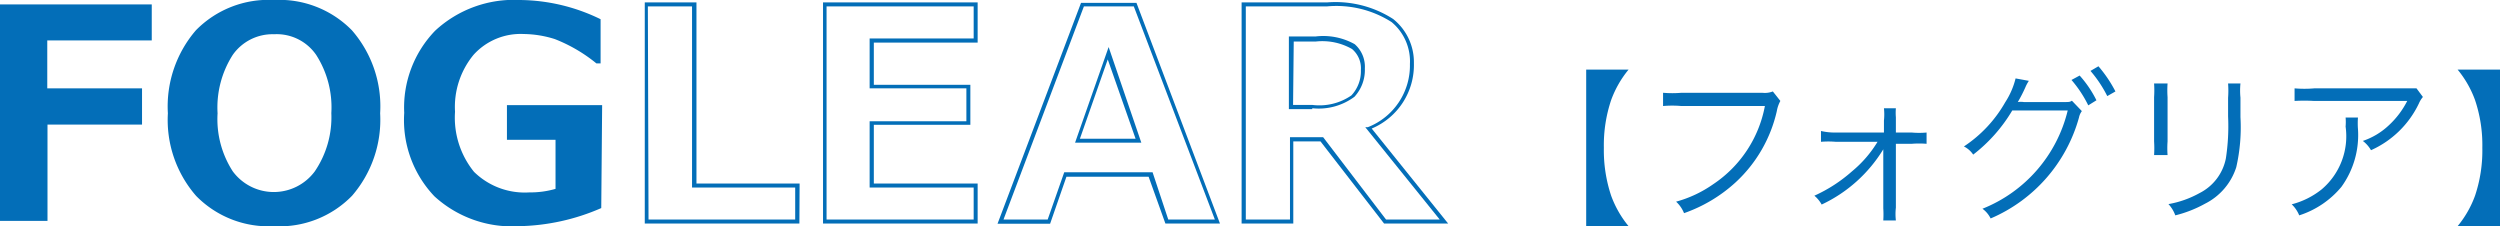
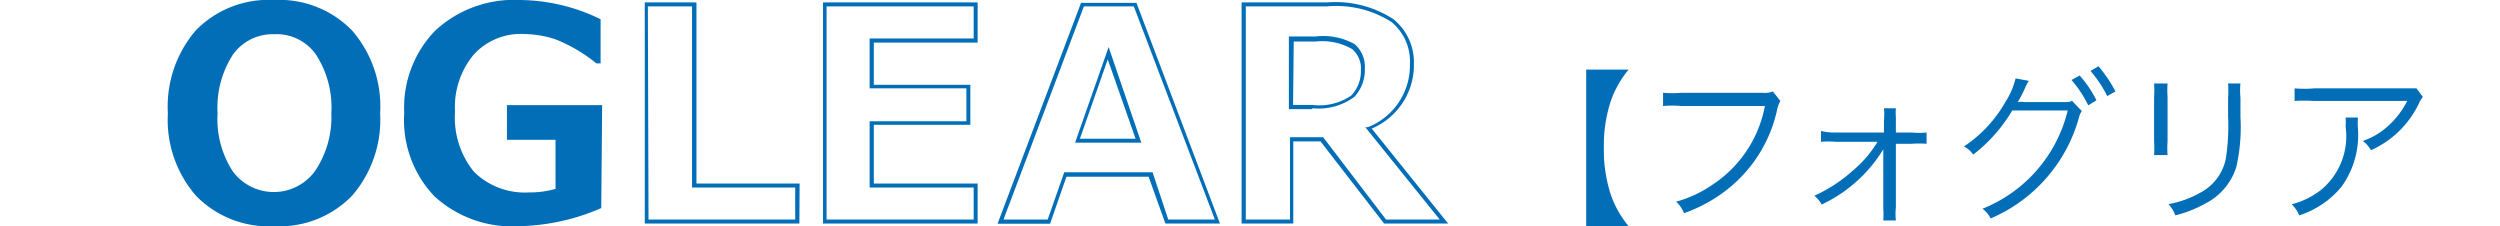
<svg xmlns="http://www.w3.org/2000/svg" viewBox="0 0 113.18 10.24">
  <defs>
    <style>.cls-1{fill:#036eb8;}</style>
  </defs>
  <g id="レイヤー_2" data-name="レイヤー 2">
    <g id="レイヤー_1-2" data-name="レイヤー 1">
-       <path class="cls-1" d="M6.87,1.83H2.14V4H6.43V5.64H2.15V10H0V.2H6.87Z" />
      <path class="cls-1" d="M12.4,10.24A4.59,4.59,0,0,1,8.88,8.87,5.23,5.23,0,0,1,7.6,5.13,5.28,5.28,0,0,1,8.87,1.37,4.6,4.6,0,0,1,12.4,0a4.6,4.6,0,0,1,3.53,1.37,5.24,5.24,0,0,1,1.28,3.76,5.26,5.26,0,0,1-1.27,3.73A4.58,4.58,0,0,1,12.4,10.24Zm0-8.69a2.2,2.2,0,0,0-1.86.93,4.42,4.42,0,0,0-.69,2.65,4.35,4.35,0,0,0,.69,2.63,2.31,2.31,0,0,0,3.71,0A4.35,4.35,0,0,0,15,5.12a4.39,4.39,0,0,0-.69-2.64A2.17,2.17,0,0,0,12.41,1.55Z" />
      <path class="cls-1" d="M27.22,9.42a9.74,9.74,0,0,1-3.74.82,5.2,5.2,0,0,1-3.81-1.35A5,5,0,0,1,18.3,5.11a5,5,0,0,1,1.4-3.72A5.24,5.24,0,0,1,23.53,0a8.46,8.46,0,0,1,3.66.87v2H27a7,7,0,0,0-1.88-1.1,4.83,4.83,0,0,0-1.41-.23,2.87,2.87,0,0,0-2.27.94,3.71,3.71,0,0,0-.84,2.58,3.89,3.89,0,0,0,.86,2.72,3.28,3.28,0,0,0,2.51.93,4.06,4.06,0,0,0,1.18-.16V6.33h-2.2V4.76h4.31Z" />
      <path class="cls-1" d="M36.19,10.12h-7V.11h2.34v8.2h4.67Zm-6.83-.18H36V8.49H31.33V.29h-2Z" />
      <path class="cls-1" d="M44.26,10.12h-7V.11h7V1.93h-4.7V3.84h4.37V5.65H39.56V8.31h4.7Zm-6.84-.18h6.66V8.49H39.37v-3h4.38V4H39.37V1.74h4.71V.29H37.42Z" />
      <path class="cls-1" d="M55.23,10.12H52.76L52,8H48.28l-.74,2.13H45.16l3.78-10h2.51Zm-2.34-.18H55L51.33.29H49.07L45.43,9.94h2l.75-2.14h4ZM51.67,6.46h-3l1.52-4.33Zm-2.78-.18h2.52L50.15,2.69Z" />
      <path class="cls-1" d="M65.56,10.12h-2.9L59.78,6.4H58.55v3.72H56.21V.11h3.86a4.82,4.82,0,0,1,3,.75,2.5,2.5,0,0,1,.94,2A3.12,3.12,0,0,1,62.1,5.82Zm-2.81-.18h2.43L61.81,5.76l.11,0A3,3,0,0,0,63.83,2.9,2.31,2.31,0,0,0,63,1,4.64,4.64,0,0,0,60.07.29H56.4V9.94h2V6.21h1.5Zm-3.34-5H58.35V1.65h1.22A2.91,2.91,0,0,1,61.33,2a1.36,1.36,0,0,1,.46,1.1,1.8,1.8,0,0,1-.47,1.28A2.71,2.71,0,0,1,59.41,4.9Zm-.87-.19h.87a2.55,2.55,0,0,0,1.77-.43,1.6,1.6,0,0,0,.43-1.15,1.14,1.14,0,0,0-.4-.95,2.71,2.71,0,0,0-1.64-.34h-1Z" />
      <path class="cls-1" d="M71.81,3.15h1.92a4.67,4.67,0,0,0-.79,1.38,6.41,6.41,0,0,0-.33,2.16,6.51,6.51,0,0,0,.33,2.17,4.67,4.67,0,0,0,.79,1.38H71.81Z" />
      <path class="cls-1" d="M80.6,4.57a1.49,1.49,0,0,0-.16.46,6.27,6.27,0,0,1-1.86,3.22,6.75,6.75,0,0,1-2.34,1.4,1.43,1.43,0,0,0-.36-.52,5.4,5.4,0,0,0,1.68-.79A5.46,5.46,0,0,0,79.9,4.8H76.12a4.7,4.7,0,0,0-.83,0v-.6a4.9,4.9,0,0,0,.84,0h3.65a1,1,0,0,0,.48-.06Z" />
      <path class="cls-1" d="M83.11,6.42a4,4,0,0,0-.67,0V5.93A2.73,2.73,0,0,0,83.1,6h2.19V5.46a2.67,2.67,0,0,0,0-.56h.54a2.46,2.46,0,0,0,0,.41V6h.72a3.76,3.76,0,0,0,.67,0v.51a4.24,4.24,0,0,0-.67,0h-.72l0,2.89a2.59,2.59,0,0,0,0,.58h-.57a4.45,4.45,0,0,0,0-.55V7.09s0-.2,0-.41l0,.08a6.5,6.5,0,0,1-2.79,2.5,1.38,1.38,0,0,0-.33-.4,6.73,6.73,0,0,0,1.7-1.1A5.27,5.27,0,0,0,85,6.42Z" />
      <path class="cls-1" d="M91.85,3.66a1.78,1.78,0,0,0-.16.3,6.5,6.5,0,0,1-.34.66.91.91,0,0,1,.27,0l1.8,0c.26,0,.28,0,.38-.06l.45.47a.72.72,0,0,0-.13.29,7,7,0,0,1-4,4.57,1.21,1.21,0,0,0-.37-.44A6.41,6.41,0,0,0,93.61,5l-2.51,0A7.07,7.07,0,0,1,89.33,7a1.09,1.09,0,0,0-.42-.37,5.86,5.86,0,0,0,1.87-2,3.53,3.53,0,0,0,.47-1.08Zm2.3-.24a5,5,0,0,1,.76,1.12l-.37.23a5.34,5.34,0,0,0-.76-1.15ZM95,3a5.86,5.86,0,0,1,.77,1.14l-.37.21a5.52,5.52,0,0,0-.76-1.14Z" />
      <path class="cls-1" d="M98.13,3.78a4.37,4.37,0,0,0,0,.62v2a4.28,4.28,0,0,0,0,.62h-.61a4.88,4.88,0,0,0,0-.62v-2a4.67,4.67,0,0,0,0-.62Zm3.3,0a3.19,3.19,0,0,0,0,.64V5.3a8.1,8.1,0,0,1-.19,2.27,2.8,2.8,0,0,1-1.41,1.65,5.48,5.48,0,0,1-1.35.53,1.49,1.49,0,0,0-.31-.51,4.48,4.48,0,0,0,1.41-.5,2.24,2.24,0,0,0,1.19-1.57,9.59,9.59,0,0,0,.1-1.9V4.43a4.39,4.39,0,0,0,0-.65Z" />
      <path class="cls-1" d="M106.75,5.32a3.35,3.35,0,0,0,0,.52A4,4,0,0,1,106,8.46a4.11,4.11,0,0,1-1.91,1.29,1.43,1.43,0,0,0-.34-.5,3.61,3.61,0,0,0,1.36-.68,3.15,3.15,0,0,0,1.08-2.84,2.29,2.29,0,0,0,0-.41Zm2.94-.93a1.13,1.13,0,0,0-.18.29,4.38,4.38,0,0,1-2.17,2.12,1.42,1.42,0,0,0-.37-.42,3.21,3.21,0,0,0,1.18-.71,3.89,3.89,0,0,0,.83-1.1h-4.22a7.43,7.43,0,0,0-.88,0V4a5.19,5.19,0,0,0,.89,0h4c.5,0,.5,0,.63,0Z" />
-       <path class="cls-1" d="M111.26,10.24a4.67,4.67,0,0,0,.79-1.38,6.43,6.43,0,0,0,.33-2.17,6.37,6.37,0,0,0-.33-2.16,4.67,4.67,0,0,0-.79-1.38h1.92v7.09Z" />
    </g>
  </g>
</svg>